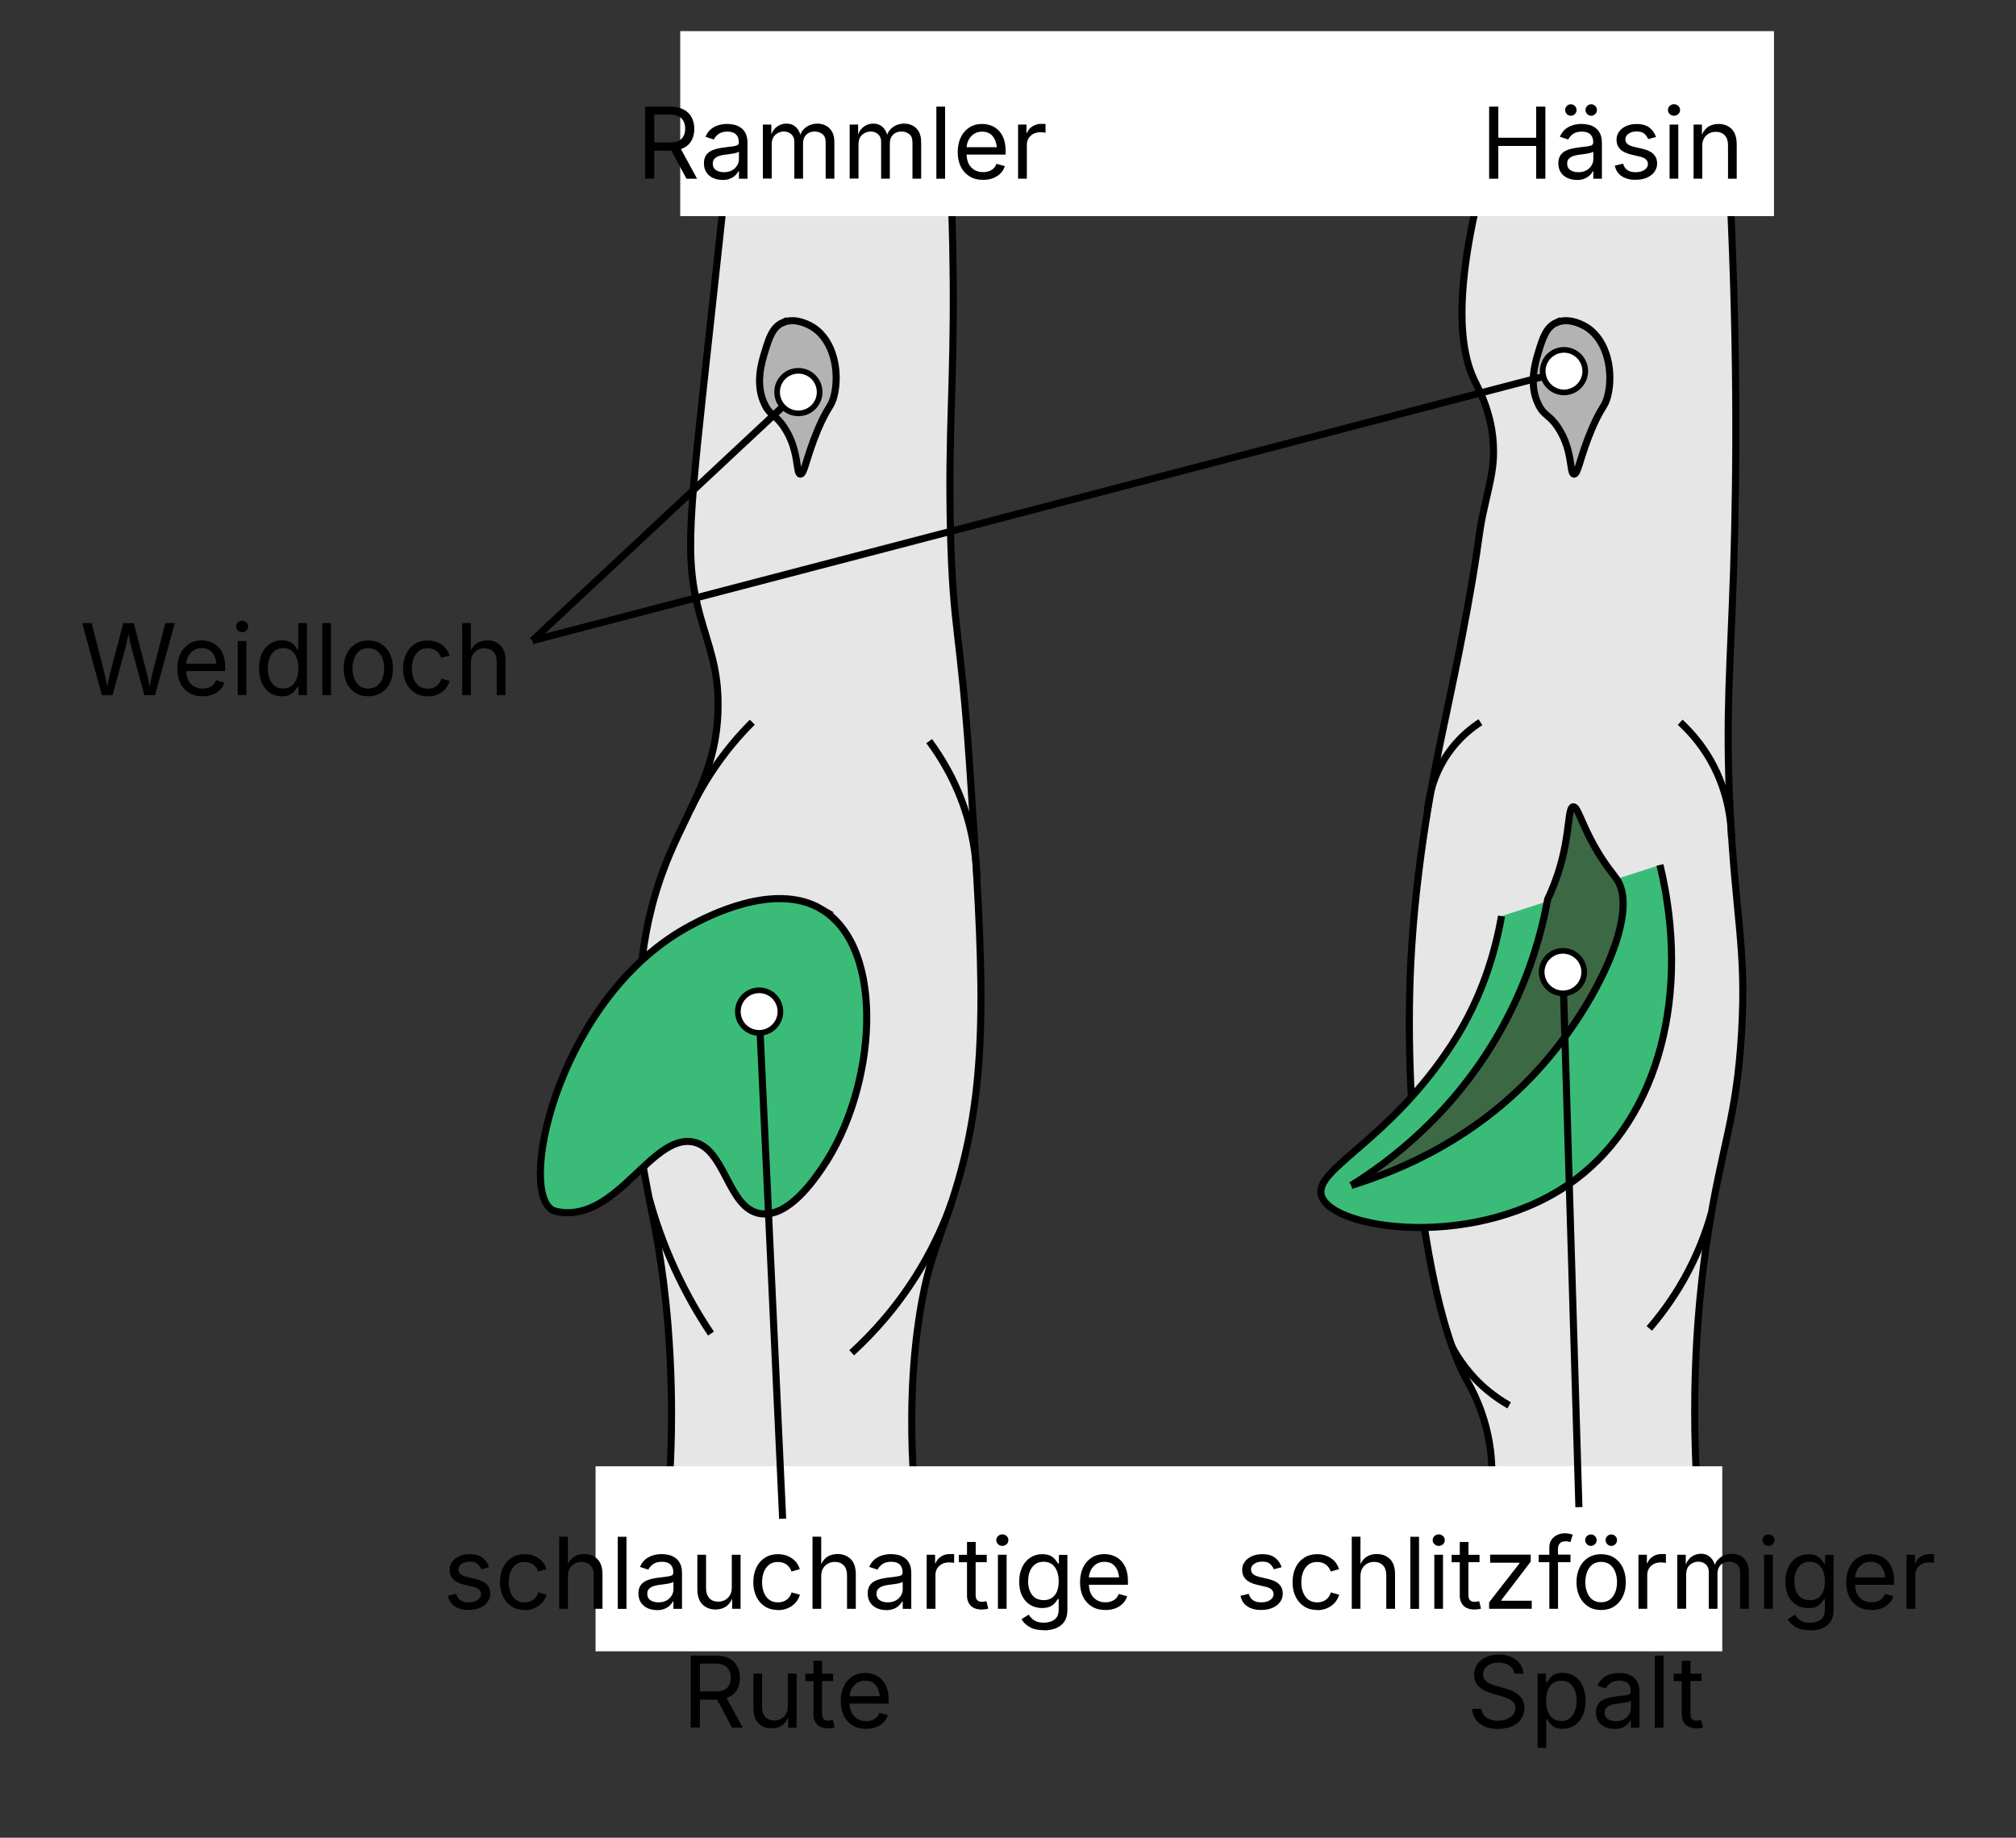
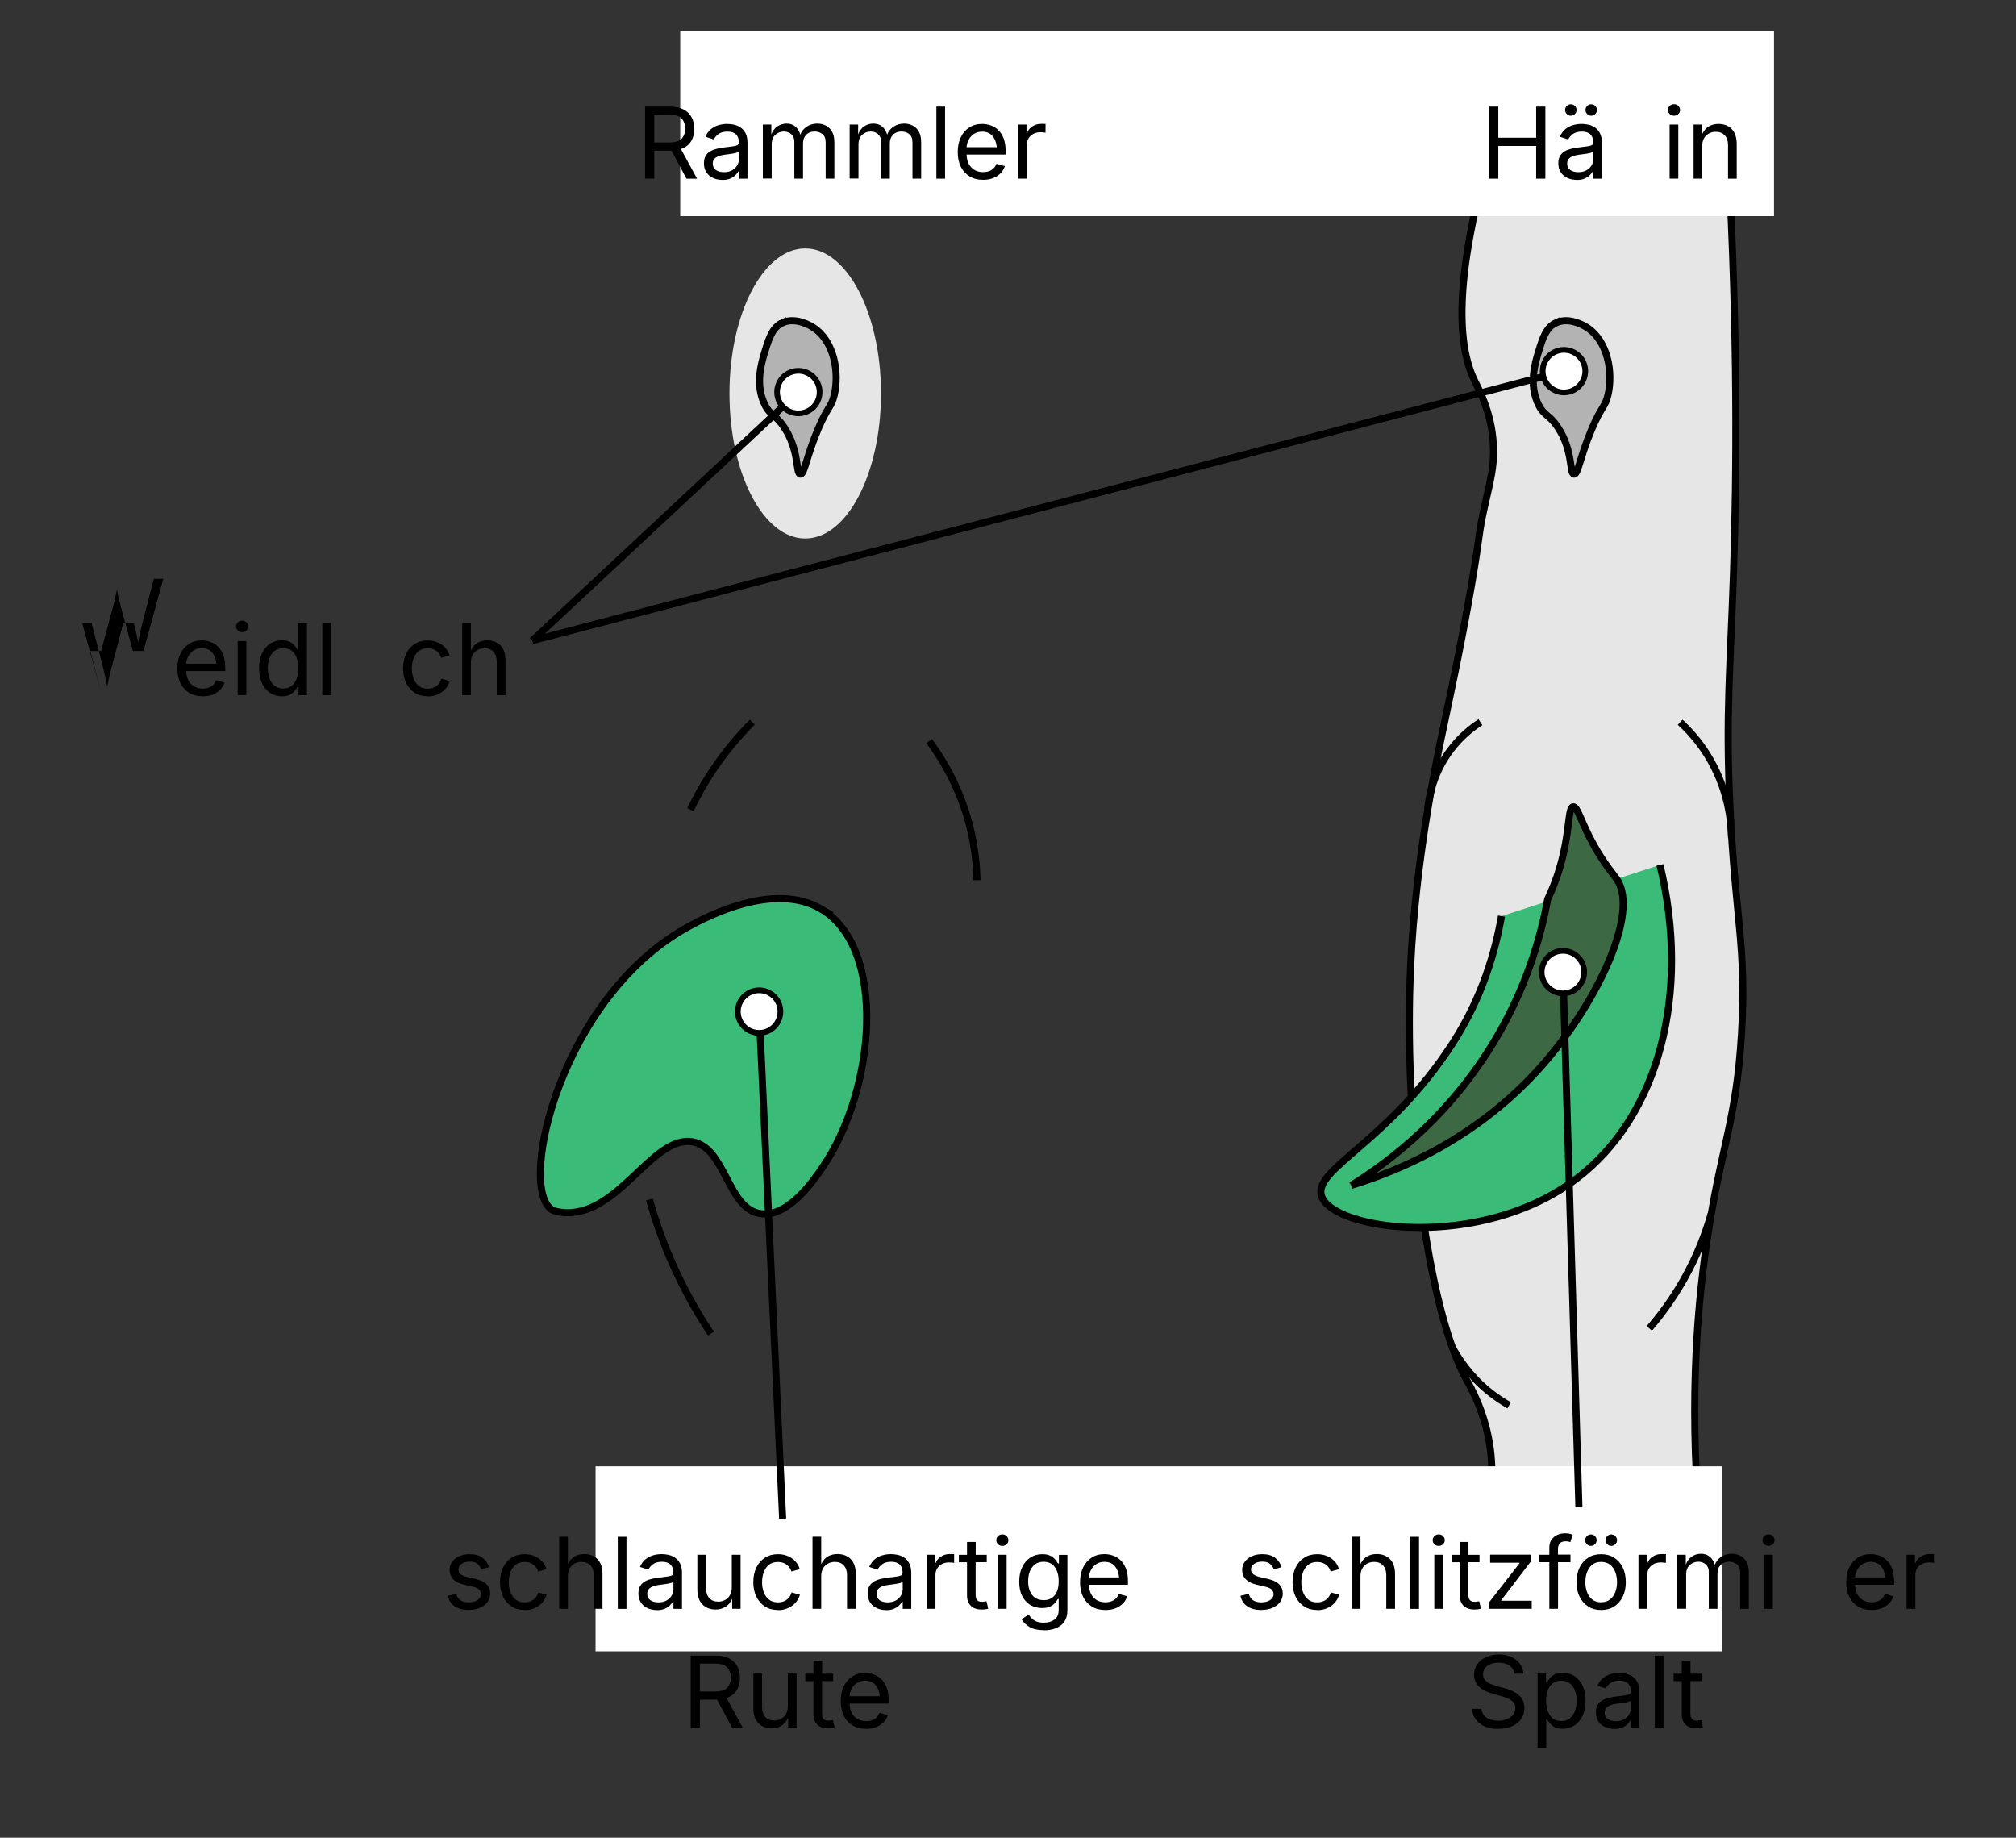
<svg xmlns="http://www.w3.org/2000/svg" viewBox="-10 -10 284.99 259.76">
  <rect x="-10" y="-10" width="284.99" height="259.76" fill="#333333" stroke="none" />
  <g id="base">
    <g id="base_haesin">
      <path d="m200.13,13.33c-4.89,17.88-3.76,26.19-1.68,30.47.62,1.28,2.66,4.92,2.68,9.92.01,2.33-.3,3.65-1.27,7.9-.86,3.76-.59,3.73-1.78,10.71-1.57,9.23-3.53,18.05-4.33,21.93-.85,4.1-3.63,17.43-4.33,32.13-1.03,21.49,2.23,48.42,7.9,58.65.57,1.02,2.72,4.69,3.38,9.94.49,3.95-.05,7.28-.57,9.44,10.03.08,20.06.17,30.09.26-1.47-17.42-.18-31.16,1.27-40.54,1.93-12.38,3.98-15.98,4.7-28.06.73-12.2-.9-16.39-1.64-32.12-.62-13.06.06-19.5.51-33.15.45-13.81.62-33.56-.76-58.54-11.38.36-22.76.71-34.15,1.07Z" fill="#e6e6e6" stroke="#000" stroke-miterlimit="10" />
      <ellipse cx="213.2" cy="45.62" rx="10.71" ry="20.5" fill="#e6e6e6" stroke="#000" stroke-dasharray="0 2" stroke-miterlimit="10" />
      <path d="m210.01,35.6c-1.45.65-1.93,2.21-2.51,4.1-.48,1.56-1.43,4.67,0,7.52.82,1.63,1.5,1.33,2.73,3.19,2.18,3.28,1.61,6.56,2.28,6.61.58.04.84-2.45,2.51-6.38,1.4-3.29,1.87-3.06,2.28-4.78.77-3.23-.02-7.67-2.96-9.57-.3-.2-2.44-1.53-4.33-.68Z" fill="#b3b3b3" stroke="#000" stroke-miterlimit="10" />
      <path d="m195.22,180.27c.94,1.77,2.53,4.18,5.16,6.34,1.03.84,2.04,1.51,2.96,2.03" fill="none" stroke="#000" stroke-miterlimit="10" />
      <path d="m231.89,161.59c-.73,2.56-1.9,5.77-3.84,9.22-1.62,2.87-3.36,5.18-4.9,6.96" fill="none" stroke="#000" stroke-miterlimit="10" />
      <path d="m191.81,104.45c.17-1.68.75-5.2,3.34-8.57,1.41-1.84,2.96-3.04,4.13-3.8" fill="none" stroke="#000" stroke-miterlimit="10" />
      <path d="m234.78,108.46c-.05-2.48-.52-7.15-3.48-11.84-1.23-1.95-2.59-3.43-3.79-4.53" fill="none" stroke="#000" stroke-miterlimit="10" />
    </g>
    <g id="base_hase">
-       <path d="m93.67,5.56c-1.48,13.94-2.59,24.17-3.16,29.37-3.12,28.66-3.81,33.72-1.56,42.02,1.2,4.4,2.59,7.4,2.56,12.81-.05,8.85-3.87,13.92-6.87,21.05-4.28,10.17-4.45,18.76-4.67,30.33-.29,15.06,3.04,18.69,4.46,36.21,1.02,12.63.28,22.92-.43,29.3.12.16.5.67,1.07,1.23,0,0,8.28,8.15,34.96-.59,0,0,.04-.01.04-.01,0,0-.02,0-.02,0-.05,0-2.61-15.82.02-31.91,1.38-8.43,3.16-10.68,5.45-18.67,4.37-15.25,3.49-29.83,1.56-58.36-1.32-19.45-2.38-19.1-2.72-33.46-.33-13.85.51-20.13.39-35.4-.11-13.76-.92-24.87-1.56-31.9-9.84,2.66-19.68,5.32-29.52,7.98Z" fill="#e6e6e6" stroke="#000" stroke-miterlimit="10" />
      <path d="m104.72,140.58c-1.07.24-2.17.53-3.3.88-8.18,2.57-14.19,7.36-18.27,11.58" fill="none" stroke="#000" stroke-miterlimit="10" />
      <ellipse cx="103.83" cy="45.62" rx="10.71" ry="20.5" fill="#e6e6e6" stroke="#000" stroke-dasharray="0 2" stroke-miterlimit="10" />
      <path d="m100.64,35.6c-1.45.65-1.93,2.21-2.51,4.1-.48,1.56-1.43,4.67,0,7.52.82,1.63,1.5,1.33,2.73,3.19,2.18,3.28,1.61,6.56,2.28,6.61.58.04.84-2.45,2.51-6.38,1.4-3.29,1.87-3.06,2.28-4.78.77-3.23-.02-7.67-2.96-9.57-.3-.2-2.44-1.53-4.33-.68Z" fill="#b3b3b3" stroke="#000" stroke-miterlimit="10" />
      <path d="m81.81,159.54c.8,2.89,1.94,6.24,3.6,9.85,1.65,3.59,3.43,6.63,5.1,9.11" fill="none" stroke="#000" stroke-miterlimit="10" />
-       <path d="m124.52,159.99c-.99,2.78-2.42,6.05-4.5,9.5-3.17,5.26-6.75,9.1-9.62,11.72" fill="none" stroke="#000" stroke-miterlimit="10" />
      <path d="m128.11,114.41c-.05-2.37-.36-5.52-1.42-9.05-1.44-4.8-3.67-8.36-5.34-10.6" fill="none" stroke="#000" stroke-miterlimit="10" />
      <path d="m87.6,104.45c.78-1.63,1.75-3.43,2.98-5.3,1.93-2.93,3.96-5.27,5.77-7.07" fill="none" stroke="#000" stroke-miterlimit="10" />
    </g>
    <rect x="86.16" y="-5.6" width="154.62" height="26.15" fill="#fff" />
    <rect x="74.19" y="197.26" width="159.28" height="26.15" fill="#fff" />
  </g>
  <g id="content">
    <g id="Rammler">
      <path id="mark" d="m106.09,118.49c-6.7-3.95-16.27,1.15-18.49,2.34-18.2,9.7-24.47,36.72-19.65,40.12.11.08.42.28,1.34.4,7.99,1.02,12.8-10.89,18.55-9.96,4.79.77,4.96,9.59,9.77,10.17,3.86.47,7.43-4.74,8.65-6.53,7.59-11.08,9.15-31.03-.18-36.54Z" fill="#3abc78" stroke="#000" stroke-miterlimit="10" />
      <g id="text">
        <path d="m81.19,15.25V5.07h3.49c.79,0,1.45.14,1.96.41.51.27.89.64,1.14,1.12.25.47.37,1.01.37,1.62,0,.67-.15,1.26-.46,1.76-.31.5-.78.86-1.43,1.09l2.28,4.19h-1.5l-2.12-3.96c-.08,0-.16,0-.24,0h-2.19v3.95h-1.3Zm1.3-5.11h2.13c.8,0,1.38-.17,1.72-.52.34-.35.52-.82.52-1.42s-.17-1.09-.52-1.46c-.34-.36-.92-.55-1.73-.55h-2.12v3.94Z" />
        <path d="m92.12,15.43c-.48,0-.92-.09-1.32-.27-.39-.18-.71-.45-.94-.8s-.35-.78-.35-1.28c0-.44.09-.79.26-1.07s.4-.49.69-.65c.29-.16.61-.27.96-.35s.7-.14,1.06-.18c.46-.06.83-.1,1.11-.14s.5-.09.64-.16c.14-.08.21-.21.21-.4v-.04c0-.47-.13-.84-.4-1.1s-.67-.39-1.2-.39-.98.12-1.29.36-.52.49-.64.76l-1.18-.39c.2-.46.46-.83.79-1.09s.7-.45,1.1-.56.8-.16,1.19-.16c.25,0,.55.03.87.09.33.06.64.18.94.37.3.18.55.45.75.81.2.36.3.83.3,1.43v5.04h-1.21v-1.04h-.08c-.09.18-.23.36-.42.55s-.44.35-.75.48-.67.19-1.11.19Zm.21-1.09c.46,0,.84-.09,1.16-.27s.55-.41.72-.69.25-.58.25-.89v-1.06c-.05.06-.16.11-.33.16s-.36.09-.58.13c-.22.04-.43.07-.63.09-.2.02-.36.04-.48.06-.3.04-.57.1-.83.19-.26.09-.46.22-.62.39s-.23.4-.23.69c0,.4.15.7.45.9.3.2.67.3,1.13.3Z" />
        <path d="m97.84,15.25v-7.64h1.2v1.4c.19-.52.48-.9.88-1.16.39-.26.82-.38,1.27-.38.5,0,.92.14,1.25.43.33.28.56.66.7,1.13.18-.48.49-.86.93-1.14.44-.28.93-.42,1.48-.42.44,0,.85.1,1.21.29s.66.48.87.87c.22.39.32.88.32,1.47v5.15h-1.23v-5.12c0-.55-.16-.95-.46-1.18s-.67-.36-1.08-.36c-.51,0-.92.16-1.22.47s-.44.71-.44,1.2v4.99h-1.23v-5.24c0-.42-.14-.77-.42-1.03s-.64-.39-1.07-.39-.84.15-1.19.46-.52.77-.52,1.38v4.81h-1.23Z" />
        <path d="m110.11,15.25v-7.64h1.2v1.4c.19-.52.48-.9.88-1.16.39-.26.82-.38,1.27-.38.5,0,.92.14,1.25.43.33.28.56.66.7,1.13.18-.48.49-.86.93-1.14.44-.28.93-.42,1.48-.42.44,0,.85.1,1.21.29s.66.48.87.87c.22.39.32.88.32,1.47v5.15h-1.23v-5.12c0-.55-.16-.95-.46-1.18s-.67-.36-1.08-.36c-.51,0-.92.16-1.22.47s-.44.71-.44,1.2v4.99h-1.23v-5.24c0-.42-.14-.77-.42-1.03s-.64-.39-1.07-.39-.84.15-1.19.46-.52.77-.52,1.38v4.81h-1.23Z" />
        <path d="m123.6,5.07v10.19h-1.23V5.07h1.23Z" />
        <path d="m128.97,15.42c-.74,0-1.38-.16-1.91-.49-.54-.33-.95-.79-1.24-1.37-.29-.59-.43-1.27-.43-2.06s.14-1.47.42-2.07.68-1.06,1.2-1.4c.52-.34,1.12-.51,1.82-.51.41,0,.81.07,1.2.2.39.13.75.35,1.07.65.32.3.58.69.77,1.18s.29,1.08.29,1.79v.51h-5.52c.03.8.26,1.41.69,1.84.43.43.98.64,1.66.64.45,0,.84-.1,1.17-.3.33-.2.56-.49.7-.88l1.19.33c-.18.58-.54,1.05-1.08,1.4-.54.36-1.2.54-1.99.54Zm-2.33-4.61h4.27c-.06-.65-.26-1.18-.61-1.59-.35-.41-.84-.61-1.47-.61-.44,0-.81.1-1.13.31-.32.21-.57.47-.75.81s-.29.69-.31,1.09Z" />
        <path d="m133.92,15.25v-7.64h1.19v1.18h.08c.14-.39.39-.7.76-.93.36-.23.77-.35,1.23-.35.09,0,.2,0,.32,0,.13,0,.22,0,.3.01v1.24s-.13-.02-.27-.04-.3-.03-.46-.03c-.55,0-1.01.17-1.37.5s-.54.76-.54,1.27v4.79h-1.23Z" />
      </g>
    </g>
    <g id="Häsin">
      <g id="mark-2" data-name="mark">
        <path d="m202.26,119.49c-.85,4.85-2.67,11.45-6.96,18.06-9.01,13.89-19.64,17.67-18.49,21.47,1.48,4.9,22.46,7.85,36.02-2.39,11.66-8.81,16.21-26.15,11.83-44.37" fill="#3abc78" stroke="#000" stroke-miterlimit="10" />
        <path d="m181.01,157.56c5.16-3.2,14.62-10.09,21.37-22.37,3.78-6.87,5.54-13.32,6.41-18.09.5-1.05,1.21-2.69,1.8-4.78,1.37-4.81,1.04-8.18,1.8-8.28.62-.08,1.07,2.12,2.97,5.52,1.5,2.68,2.74,4.02,3.23,4.76,3.16,4.77-2.79,17.43-10.61,26.29-8.92,10.12-19.8,14.75-26.98,16.95" fill="#3d6844" stroke="#000" stroke-miterlimit="10" />
      </g>
      <g id="text-2" data-name="text">
        <path d="m200.51,15.25V5.07h1.3v4.4h5.35v-4.4h1.3v10.19h-1.3v-4.63h-5.35v4.63h-1.3Z" />
        <path d="m212.9,15.43c-.48,0-.92-.09-1.32-.27-.39-.18-.71-.45-.94-.8s-.35-.78-.35-1.28c0-.44.09-.79.26-1.07s.4-.49.69-.65c.29-.16.61-.27.96-.35s.7-.14,1.06-.18c.46-.06.83-.1,1.11-.14s.5-.09.64-.16c.14-.08.21-.21.21-.4v-.04c0-.47-.13-.84-.4-1.1s-.67-.39-1.2-.39-.98.12-1.29.36-.52.49-.64.76l-1.18-.39c.2-.46.46-.83.79-1.09s.7-.45,1.1-.56.8-.16,1.19-.16c.25,0,.55.03.87.09.33.06.64.18.94.37.3.18.55.45.75.81.2.36.3.83.3,1.43v5.04h-1.21v-1.04h-.08c-.09.18-.23.36-.42.55s-.44.35-.75.48-.67.19-1.11.19Zm-.84-9.07c-.22,0-.42-.08-.57-.24s-.24-.35-.24-.57.08-.41.24-.57.35-.24.57-.24.41.08.57.24c.16.16.24.35.24.57s-.08.41-.24.57c-.16.16-.35.24-.57.24Zm1.05,7.98c.46,0,.84-.09,1.16-.27s.55-.41.72-.69.25-.58.25-.89v-1.06c-.05.06-.16.11-.33.16s-.36.09-.58.13c-.22.04-.43.07-.63.09-.2.02-.36.04-.48.06-.3.04-.57.1-.83.19-.26.09-.46.22-.62.39s-.23.4-.23.69c0,.4.15.7.45.9.3.2.67.3,1.13.3Zm1.83-7.98c-.22,0-.42-.08-.57-.24s-.24-.35-.24-.57.08-.41.24-.57.35-.24.57-.24.41.08.57.24c.16.16.24.35.24.57s-.08.41-.24.57c-.16.16-.35.24-.57.24Z" />
-         <path d="m221.22,15.42c-.78,0-1.44-.17-1.96-.51s-.85-.84-.98-1.5l1.17-.28c.11.42.32.73.62.92.3.2.68.29,1.14.29.53,0,.96-.11,1.28-.34.32-.23.47-.5.47-.81,0-.52-.37-.88-1.12-1.05l-1.27-.3c-1.37-.32-2.05-1.02-2.05-2.08,0-.44.12-.82.37-1.16s.58-.6,1.01-.79c.43-.19.91-.28,1.45-.28.79,0,1.4.17,1.84.52.43.34.74.79.91,1.32l-1.11.29c-.1-.27-.28-.52-.52-.75-.24-.22-.61-.33-1.1-.33-.46,0-.83.1-1.14.31-.3.21-.46.47-.46.79,0,.28.1.51.31.68s.53.31.98.41l1.16.27c.69.16,1.21.42,1.54.76s.5.78.5,1.3c0,.45-.13.84-.38,1.19-.25.35-.61.62-1.06.82-.45.2-.98.3-1.58.3Z" />
        <path d="m226.64,6.36c-.23,0-.43-.08-.6-.24s-.25-.35-.25-.57.08-.42.25-.58.37-.24.6-.24.44.08.61.24.25.35.25.58-.08.41-.25.57-.37.24-.61.24Zm-.62,8.89v-7.64h1.23v7.64h-1.23Z" />
        <path d="m230.64,10.67v4.58h-1.23v-7.64h1.18v1.42c.25-.54.58-.93.97-1.16.4-.23.86-.35,1.37-.35.77,0,1.4.24,1.87.72s.71,1.2.71,2.17v4.85h-1.23v-4.75c0-.59-.15-1.05-.46-1.38-.31-.33-.73-.5-1.26-.5s-1.01.18-1.38.54c-.37.36-.55.86-.55,1.51Z" />
      </g>
    </g>
    <g id="Schlauchartige_Rute" data-name="Schlauchartige  Rute">
      <g id="mark-3" data-name="mark">
        <g>
          <line x1="100.64" y1="204.67" x2="97.31" y2="132.81" fill="none" stroke="#000" stroke-miterlimit="10" />
          <g>
            <path d="m100.32,132.84c-.08-1.66-1.48-2.94-3.14-2.87-1.66.08-2.94,1.48-2.87,3.14.08,1.66,1.48,2.94,3.14,2.87,1.66-.08,2.94-1.48,2.86-3.14Z" fill="#fff" />
            <path d="m100.72,132.83c.09,1.88-1.37,3.48-3.25,3.56-1.88.09-3.48-1.37-3.56-3.25-.09-1.88,1.37-3.48,3.25-3.56,1.88-.09,3.48,1.37,3.56,3.25.09,1.88-.09-1.88,0,0Zm-6.01.28c.07,1.44,1.29,2.55,2.73,2.48,1.44-.07,2.55-1.29,2.48-2.73-.07-1.44-1.29-2.55-2.73-2.48-1.44.07-2.55,1.29-2.48,2.73.07,1.44-.07-1.44,0,0Z" />
          </g>
        </g>
      </g>
      <g id="text-3" data-name="text">
        <path d="m56.26,217.57c-.78,0-1.44-.17-1.96-.51s-.85-.84-.98-1.5l1.17-.28c.11.42.32.73.62.92.3.2.68.29,1.14.29.53,0,.96-.11,1.28-.34.32-.23.47-.5.47-.81,0-.52-.37-.88-1.12-1.05l-1.27-.3c-1.37-.32-2.05-1.02-2.05-2.08,0-.44.12-.82.37-1.16s.58-.6,1.01-.79c.43-.19.91-.28,1.45-.28.79,0,1.4.17,1.84.52.43.34.74.79.91,1.32l-1.11.29c-.1-.27-.28-.52-.52-.75-.24-.22-.61-.33-1.1-.33-.46,0-.83.1-1.14.31-.3.21-.46.47-.46.79,0,.28.1.51.31.68s.53.31.98.41l1.16.27c.69.16,1.21.42,1.54.76s.5.78.5,1.3c0,.45-.13.84-.38,1.19-.25.35-.61.62-1.06.82-.45.2-.98.3-1.58.3Z" />
        <path d="m64.16,217.57c-.69,0-1.3-.16-1.82-.49-.52-.33-.93-.79-1.22-1.38s-.44-1.28-.44-2.06.15-1.49.44-2.09.7-1.06,1.22-1.38c.52-.33,1.13-.49,1.82-.49.74,0,1.39.19,1.94.56.56.37.94.89,1.15,1.56l-1.18.33c-.11-.39-.34-.71-.67-.97-.33-.25-.75-.38-1.25-.38s-.93.13-1.26.4-.57.62-.73,1.05-.24.9-.24,1.42.08.97.24,1.4.4.78.73,1.04.75.4,1.26.4.94-.13,1.27-.39c.34-.26.56-.6.67-1.02l1.18.33c-.21.68-.59,1.21-1.16,1.6s-1.22.58-1.97.58Z" />
        <path d="m70.28,212.82v4.58h-1.23v-10.19h1.23v3.87c.25-.51.57-.88.96-1.09.39-.22.83-.33,1.34-.33.77,0,1.4.24,1.88.72.48.48.71,1.2.71,2.17v4.85h-1.24v-4.75c0-.59-.15-1.05-.46-1.38-.31-.33-.73-.5-1.26-.5s-1.01.18-1.38.54c-.37.36-.55.86-.55,1.51Z" />
        <path d="m78.56,207.22v10.19h-1.23v-10.19h1.23Z" />
        <path d="m82.86,217.58c-.48,0-.92-.09-1.32-.27-.39-.18-.71-.45-.94-.8s-.35-.78-.35-1.28c0-.44.09-.79.26-1.07s.4-.49.69-.65c.29-.16.61-.27.96-.35s.7-.14,1.06-.18c.46-.06.83-.1,1.11-.14s.5-.09.64-.16c.14-.08.21-.21.21-.4v-.04c0-.47-.13-.84-.4-1.1s-.67-.39-1.2-.39-.98.12-1.29.36-.52.49-.64.76l-1.18-.39c.2-.46.46-.83.79-1.09s.7-.45,1.1-.56.8-.16,1.19-.16c.25,0,.55.03.87.09.33.06.64.18.94.37.3.18.55.45.75.81.2.36.3.83.3,1.43v5.04h-1.21v-1.04h-.08c-.09.18-.23.36-.42.55s-.44.35-.75.48-.67.19-1.11.19Zm.21-1.09c.46,0,.84-.09,1.16-.27s.55-.41.72-.69.25-.58.25-.89v-1.06c-.05.06-.16.11-.33.16s-.36.09-.58.13c-.22.04-.43.07-.63.09-.2.02-.36.04-.48.06-.3.04-.57.1-.83.19-.26.09-.46.22-.62.39s-.23.4-.23.69c0,.4.15.7.45.9.3.2.67.3,1.13.3Z" />
        <path d="m91.17,217.5c-.77,0-1.39-.24-1.87-.72s-.72-1.2-.72-2.17v-4.85h1.23v4.75c0,.59.16,1.05.46,1.38s.73.5,1.26.5,1-.18,1.37-.54c.37-.36.55-.86.55-1.51v-4.58h1.24v7.64h-1.19v-1.43c-.25.56-.58.95-.98,1.18-.4.23-.86.35-1.36.35Z" />
        <path d="m99.97,217.57c-.69,0-1.3-.16-1.82-.49-.52-.33-.93-.79-1.22-1.38s-.44-1.28-.44-2.06.15-1.49.44-2.09.7-1.06,1.22-1.38c.52-.33,1.13-.49,1.82-.49.74,0,1.39.19,1.94.56.56.37.94.89,1.15,1.56l-1.18.33c-.11-.39-.34-.71-.67-.97-.33-.25-.75-.38-1.25-.38s-.93.13-1.26.4-.57.62-.73,1.05-.24.9-.24,1.42.08.97.24,1.4.4.78.73,1.04.75.4,1.26.4.94-.13,1.27-.39c.34-.26.56-.6.67-1.02l1.18.33c-.21.68-.59,1.21-1.16,1.6s-1.22.58-1.97.58Z" />
        <path d="m106.09,212.82v4.58h-1.23v-10.19h1.23v3.87c.25-.51.57-.88.96-1.09.39-.22.83-.33,1.34-.33.77,0,1.4.24,1.88.72.48.48.71,1.2.71,2.17v4.85h-1.24v-4.75c0-.59-.15-1.05-.46-1.38-.31-.33-.73-.5-1.26-.5s-1.01.18-1.38.54c-.37.36-.55.86-.55,1.51Z" />
        <path d="m115.27,217.58c-.48,0-.92-.09-1.32-.27-.39-.18-.71-.45-.94-.8s-.35-.78-.35-1.28c0-.44.09-.79.26-1.07s.4-.49.69-.65c.29-.16.61-.27.96-.35s.7-.14,1.06-.18c.46-.06.83-.1,1.11-.14s.5-.09.64-.16c.14-.08.21-.21.21-.4v-.04c0-.47-.13-.84-.4-1.1s-.67-.39-1.2-.39-.98.12-1.29.36-.52.49-.64.76l-1.18-.39c.2-.46.46-.83.79-1.09s.7-.45,1.1-.56.8-.16,1.19-.16c.25,0,.55.03.87.09.33.06.64.18.94.37.3.18.55.45.75.81.2.36.3.83.3,1.43v5.04h-1.21v-1.04h-.08c-.09.18-.23.36-.42.55s-.44.35-.75.48-.67.19-1.11.19Zm.21-1.09c.46,0,.84-.09,1.16-.27s.55-.41.72-.69.25-.58.25-.89v-1.06c-.05.06-.16.11-.33.16s-.36.09-.58.13c-.22.04-.43.07-.63.09-.2.02-.36.04-.48.06-.3.04-.57.1-.83.19-.26.09-.46.22-.62.39s-.23.4-.23.69c0,.4.15.7.45.9.3.2.67.3,1.13.3Z" />
        <path d="m121,217.4v-7.64h1.19v1.18h.08c.14-.39.39-.7.76-.93.36-.23.77-.35,1.23-.35.09,0,.2,0,.32,0,.13,0,.22,0,.3.01v1.24s-.13-.02-.27-.04-.3-.03-.46-.03c-.55,0-1.01.17-1.37.5s-.54.76-.54,1.27v4.79h-1.23Z" />
        <path d="m129.49,209.76v1.05h-1.57v4.61c0,.34.07.59.21.75.14.16.37.24.69.24.08,0,.18,0,.3-.03.12-.02.23-.04.33-.05l.25,1.04c-.13.05-.27.08-.43.1-.16.02-.32.03-.48.03-.66,0-1.18-.17-1.54-.52s-.55-.83-.55-1.46v-4.7h-1.15v-1.05h1.15v-1.82h1.23v1.82h1.57Z" />
        <path d="m131.69,208.51c-.23,0-.43-.08-.6-.24s-.25-.35-.25-.57.08-.42.25-.58.37-.24.6-.24.44.08.61.24.25.35.25.58-.08.41-.25.57-.37.24-.61.24Zm-.62,8.89v-7.64h1.23v7.64h-1.23Z" />
        <path d="m137.55,220.42c-.85,0-1.52-.15-2.03-.46s-.88-.67-1.11-1.09l1-.64c.11.15.25.31.41.49.16.18.38.33.66.45.28.13.64.19,1.08.19.61,0,1.11-.15,1.51-.44.39-.29.59-.75.59-1.38v-1.53h-.12c-.09.15-.21.32-.37.52-.16.2-.38.38-.68.53-.29.15-.69.23-1.18.23-.61,0-1.16-.14-1.65-.43s-.87-.71-1.16-1.27-.42-1.23-.42-2.03.14-1.47.42-2.05.66-1.03,1.15-1.35c.49-.32,1.05-.48,1.69-.48.49,0,.88.08,1.18.24.29.16.52.35.68.56s.28.38.37.52h.12v-1.22h1.2v7.84c0,.66-.15,1.19-.44,1.61s-.7.72-1.2.92c-.5.2-1.06.29-1.68.29Zm-.03-4.24c.69,0,1.22-.24,1.59-.71s.55-1.12.55-1.96-.18-1.47-.54-1.99c-.36-.51-.9-.77-1.6-.77-.48,0-.89.12-1.21.37s-.57.58-.73.99c-.16.41-.24.88-.24,1.39,0,.78.18,1.42.55,1.92s.91.75,1.63.75Z" />
        <path d="m146.26,217.57c-.74,0-1.38-.16-1.91-.49-.54-.33-.95-.79-1.24-1.37-.29-.59-.43-1.27-.43-2.06s.14-1.47.42-2.07.68-1.06,1.2-1.4c.52-.34,1.12-.51,1.82-.51.41,0,.81.07,1.2.2.39.13.75.35,1.07.65.32.3.58.69.77,1.18s.29,1.08.29,1.79v.51h-5.52c.03.8.26,1.41.69,1.84.43.43.98.64,1.66.64.45,0,.84-.1,1.17-.3.33-.2.56-.49.7-.88l1.19.33c-.18.58-.54,1.05-1.08,1.4-.54.36-1.2.54-1.99.54Zm-2.33-4.61h4.27c-.06-.65-.26-1.18-.61-1.59-.35-.41-.84-.61-1.47-.61-.44,0-.81.1-1.13.31-.32.21-.57.47-.75.81s-.29.69-.31,1.09Z" />
        <path d="m87.64,234.2v-10.19h3.49c.79,0,1.45.14,1.96.41.51.27.89.64,1.14,1.12.25.47.37,1.01.37,1.62,0,.67-.15,1.26-.46,1.76-.31.5-.78.86-1.43,1.09l2.28,4.19h-1.5l-2.12-3.96c-.08,0-.16,0-.24,0h-2.19v3.95h-1.3Zm1.3-5.11h2.13c.8,0,1.38-.17,1.72-.52.34-.35.52-.82.52-1.42s-.17-1.09-.52-1.46c-.34-.36-.92-.55-1.73-.55h-2.12v3.94Z" />
        <path d="m99.09,234.3c-.77,0-1.39-.24-1.87-.72s-.72-1.2-.72-2.17v-4.85h1.23v4.75c0,.59.16,1.05.46,1.38s.73.5,1.26.5,1-.18,1.37-.54c.37-.36.55-.86.55-1.51v-4.58h1.24v7.64h-1.19v-1.43c-.25.56-.58.95-.98,1.18-.4.23-.86.35-1.36.35Z" />
        <path d="m107.78,226.56v1.05h-1.57v4.61c0,.34.07.59.21.75.14.16.37.24.69.24.08,0,.18,0,.3-.03.12-.02.23-.04.33-.05l.25,1.04c-.13.05-.27.08-.43.1-.16.02-.32.03-.48.03-.66,0-1.18-.17-1.54-.52s-.55-.83-.55-1.46v-4.7h-1.15v-1.05h1.15v-1.82h1.23v1.82h1.57Z" />
        <path d="m112.43,234.37c-.74,0-1.38-.16-1.91-.49-.54-.33-.95-.79-1.24-1.37-.29-.59-.43-1.27-.43-2.06s.14-1.47.42-2.07.68-1.06,1.2-1.4c.52-.34,1.12-.51,1.82-.51.41,0,.81.07,1.2.2.39.13.75.35,1.07.65.32.3.58.69.77,1.18s.29,1.08.29,1.79v.51h-5.52c.03.8.26,1.41.69,1.84.43.43.98.64,1.66.64.45,0,.84-.1,1.17-.3.33-.2.56-.49.7-.88l1.19.33c-.18.58-.54,1.05-1.08,1.4-.54.36-1.2.54-1.99.54Zm-2.33-4.61h4.27c-.06-.65-.26-1.18-.61-1.59-.35-.41-.84-.61-1.47-.61-.44,0-.81.1-1.13.31-.32.21-.57.47-.75.81s-.29.69-.31,1.09Z" />
      </g>
    </g>
    <g id="Schlitzförmiger_Spalt" data-name="Schlitzförmiger Spalt">
      <g id="text-4" data-name="text">
        <path d="m168.3,217.57c-.78,0-1.44-.17-1.96-.51s-.85-.84-.98-1.5l1.17-.28c.11.42.32.73.62.92.3.2.68.29,1.14.29.53,0,.96-.11,1.28-.34.32-.23.47-.5.47-.81,0-.52-.37-.88-1.12-1.05l-1.27-.3c-1.37-.32-2.05-1.02-2.05-2.08,0-.44.12-.82.37-1.16s.58-.6,1.01-.79c.43-.19.91-.28,1.45-.28.79,0,1.4.17,1.84.52.43.34.74.79.91,1.32l-1.11.29c-.1-.27-.28-.52-.52-.75-.24-.22-.61-.33-1.1-.33-.46,0-.83.1-1.14.31-.3.21-.46.47-.46.79,0,.28.1.51.31.68s.53.31.98.41l1.16.27c.69.16,1.21.42,1.54.76s.5.78.5,1.3c0,.45-.13.84-.38,1.19-.25.35-.61.62-1.06.82-.45.2-.98.3-1.58.3Z" />
        <path d="m176.2,217.57c-.69,0-1.3-.16-1.82-.49-.52-.33-.93-.79-1.22-1.38s-.44-1.28-.44-2.06.15-1.49.44-2.09.7-1.06,1.22-1.38c.52-.33,1.13-.49,1.82-.49.74,0,1.39.19,1.94.56.56.37.94.89,1.15,1.56l-1.18.33c-.11-.39-.34-.71-.67-.97-.33-.25-.75-.38-1.25-.38s-.93.13-1.26.4-.57.62-.73,1.05-.24.9-.24,1.42.08.97.24,1.4.4.78.73,1.04.75.4,1.26.4.94-.13,1.27-.39c.34-.26.56-.6.67-1.02l1.18.33c-.21.68-.59,1.21-1.16,1.6s-1.22.58-1.97.58Z" />
        <path d="m182.32,212.82v4.58h-1.23v-10.19h1.23v3.87c.25-.51.57-.88.96-1.09.39-.22.83-.33,1.34-.33.77,0,1.4.24,1.88.72.48.48.71,1.2.71,2.17v4.85h-1.24v-4.75c0-.59-.15-1.05-.46-1.38-.31-.33-.73-.5-1.26-.5s-1.01.18-1.38.54c-.37.36-.55.86-.55,1.51Z" />
        <path d="m190.6,207.22v10.19h-1.23v-10.19h1.23Z" />
        <path d="m193.38,208.51c-.23,0-.43-.08-.6-.24s-.25-.35-.25-.57.08-.42.25-.58.37-.24.6-.24.44.08.61.24.25.35.25.58-.08.41-.25.57-.37.24-.61.24Zm-.62,8.89v-7.64h1.23v7.64h-1.23Z" />
        <path d="m199.15,209.76v1.05h-1.57v4.61c0,.34.07.59.21.75.14.16.37.24.69.24.08,0,.18,0,.3-.03.12-.02.23-.04.33-.05l.25,1.04c-.13.05-.27.08-.43.1-.16.02-.32.03-.48.03-.66,0-1.18-.17-1.54-.52s-.55-.83-.55-1.46v-4.7h-1.15v-1.05h1.15v-1.82h1.23v1.82h1.57Z" />
        <path d="m200.51,217.4v-.92l4.29-5.51v-.08h-4.15v-1.14h5.74v.98l-4.16,5.45v.08h4.3v1.14h-6.01Z" />
        <path d="m212.01,209.76v1.05h-1.76v6.59h-1.23v-6.59h-1.5v-1.05h1.5v-1.02c0-.44.1-.81.31-1.11.21-.3.48-.52.81-.67s.68-.23,1.05-.23c.29,0,.53.02.72.07s.33.09.42.13l-.34,1.05c-.06-.02-.15-.05-.25-.08-.1-.03-.24-.04-.41-.04-.38,0-.65.1-.83.29s-.26.48-.26.84v.75h1.76Z" />
        <path d="m216.34,217.57c-.69,0-1.3-.16-1.82-.49-.52-.33-.93-.79-1.22-1.38s-.44-1.28-.44-2.06.15-1.49.44-2.09.7-1.06,1.22-1.38c.52-.33,1.13-.49,1.82-.49s1.31.16,1.83.49.93.79,1.22,1.38.44,1.29.44,2.09-.15,1.47-.44,2.06-.7,1.05-1.22,1.38-1.13.49-1.83.49Zm-1.44-9.06c-.22,0-.42-.08-.57-.24s-.24-.35-.24-.57.08-.41.24-.57.35-.24.57-.24.41.08.57.24c.16.16.24.35.24.57s-.08.41-.24.57c-.16.16-.35.24-.57.24Zm1.44,7.96c.51,0,.94-.13,1.27-.4s.58-.61.74-1.04.24-.9.24-1.4-.08-.98-.24-1.41-.41-.79-.74-1.05-.76-.4-1.27-.4-.93.13-1.26.4-.57.62-.73,1.05-.24.9-.24,1.42.08.97.24,1.4.4.78.73,1.04.75.4,1.26.4Zm1.44-7.96c-.22,0-.42-.08-.57-.24s-.24-.35-.24-.57.08-.41.24-.57.35-.24.57-.24.41.08.57.24c.16.16.24.35.24.57s-.08.41-.24.57c-.16.16-.35.24-.57.24Z" />
        <path d="m221.62,217.4v-7.64h1.19v1.18h.08c.14-.39.39-.7.76-.93.36-.23.77-.35,1.23-.35.09,0,.2,0,.32,0,.13,0,.22,0,.3.01v1.24s-.13-.02-.27-.04-.3-.03-.46-.03c-.55,0-1.01.17-1.37.5s-.54.76-.54,1.27v4.79h-1.23Z" />
        <path d="m227.11,217.4v-7.64h1.2v1.4c.19-.52.48-.9.88-1.16.39-.26.82-.38,1.27-.38.5,0,.92.14,1.25.43.33.28.56.66.7,1.13.18-.48.49-.86.93-1.14.44-.28.93-.42,1.48-.42.44,0,.85.1,1.21.29s.66.48.87.87c.22.39.32.88.32,1.47v5.15h-1.23v-5.12c0-.55-.16-.95-.46-1.18s-.67-.36-1.08-.36c-.51,0-.92.16-1.22.47s-.44.71-.44,1.2v4.99h-1.23v-5.24c0-.42-.14-.77-.42-1.03s-.64-.39-1.07-.39-.84.15-1.19.46-.52.77-.52,1.38v4.81h-1.23Z" />
        <path d="m240,208.51c-.23,0-.43-.08-.6-.24s-.25-.35-.25-.57.08-.42.25-.58.37-.24.6-.24.44.08.61.24.25.35.25.58-.08.41-.25.57-.37.24-.61.24Zm-.62,8.89v-7.64h1.23v7.64h-1.23Z" />
-         <path d="m245.86,220.43c-.85,0-1.52-.15-2.03-.46s-.88-.67-1.11-1.09l1-.64c.11.15.25.31.41.49.16.18.38.33.66.45.28.13.64.19,1.08.19.61,0,1.11-.15,1.51-.44.39-.29.59-.75.59-1.38v-1.53h-.12c-.09.15-.21.32-.37.52-.16.2-.38.38-.68.53-.29.15-.69.23-1.18.23-.61,0-1.16-.14-1.65-.43s-.87-.71-1.16-1.27-.42-1.23-.42-2.03.14-1.47.42-2.05.66-1.03,1.15-1.35c.49-.32,1.05-.48,1.69-.48.49,0,.88.08,1.18.24.29.16.52.35.68.56s.28.38.37.52h.12v-1.22h1.2v7.84c0,.66-.15,1.19-.44,1.61s-.7.72-1.2.92c-.5.2-1.06.29-1.68.29Zm-.03-4.24c.69,0,1.22-.24,1.59-.71s.55-1.12.55-1.96-.18-1.47-.54-1.99c-.36-.51-.9-.77-1.6-.77-.48,0-.89.12-1.21.37s-.57.58-.73.99c-.16.41-.24.88-.24,1.39,0,.78.18,1.42.55,1.92s.91.75,1.63.75Z" />
        <path d="m254.57,217.57c-.74,0-1.38-.16-1.91-.49-.54-.33-.95-.79-1.24-1.37-.29-.59-.43-1.27-.43-2.06s.14-1.47.42-2.07.68-1.06,1.2-1.4c.52-.34,1.12-.51,1.82-.51.41,0,.81.07,1.2.2.39.13.75.35,1.07.65.32.3.58.69.77,1.18s.29,1.08.29,1.79v.51h-5.52c.03.8.26,1.41.69,1.84.43.43.98.64,1.66.64.45,0,.84-.1,1.17-.3.33-.2.56-.49.7-.88l1.19.33c-.18.58-.54,1.05-1.08,1.4-.54.36-1.2.54-1.99.54Zm-2.33-4.61h4.27c-.06-.65-.26-1.18-.61-1.59-.35-.41-.84-.61-1.47-.61-.44,0-.81.1-1.13.31-.32.21-.57.47-.75.81s-.29.69-.31,1.09Z" />
        <path d="m259.52,217.4v-7.64h1.19v1.18h.08c.14-.39.39-.7.76-.93.36-.23.77-.35,1.23-.35.09,0,.2,0,.32,0,.13,0,.22,0,.3.01v1.24s-.13-.02-.27-.04-.3-.03-.46-.03c-.55,0-1.01.17-1.37.5s-.54.76-.54,1.27v4.79h-1.23Z" />
        <path d="m201.79,234.38c-1.1,0-1.98-.26-2.63-.78s-1.01-1.21-1.07-2.06h1.33c.04.38.17.7.39.95s.51.43.86.55c.35.12.72.18,1.12.18.46,0,.87-.08,1.24-.23.37-.15.66-.36.87-.64s.32-.59.32-.95c0-.33-.09-.59-.28-.8-.19-.21-.43-.37-.74-.51s-.64-.25-1-.35l-1.23-.35c-.82-.23-1.46-.56-1.91-1s-.68-.99-.68-1.66c0-.57.16-1.08.46-1.51s.73-.76,1.26-1,1.12-.36,1.78-.36,1.26.12,1.78.36.92.56,1.22.97c.3.41.46.87.47,1.38h-1.27c-.06-.5-.3-.88-.71-1.15s-.92-.41-1.53-.41c-.66,0-1.19.16-1.59.47s-.6.71-.6,1.19c0,.36.11.64.33.86.22.22.48.39.79.51.3.12.58.22.82.28l1.02.28c.27.07.58.17.91.3.33.13.65.3.95.51s.55.48.74.81c.19.33.29.73.29,1.2,0,.56-.14,1.06-.43,1.5-.29.45-.71.8-1.26,1.06s-1.22.39-2,.39Z" />
        <path d="m207.36,237.06v-10.5h1.19v1.22h.14c.09-.14.21-.31.36-.52s.38-.39.67-.56.69-.25,1.18-.25c.64,0,1.2.16,1.69.48.48.32.87.77,1.14,1.36.28.59.41,1.29.41,2.1s-.14,1.51-.41,2.11-.65,1.05-1.14,1.37c-.48.32-1.05.49-1.68.49-.48,0-.87-.08-1.17-.25s-.52-.36-.68-.57-.28-.39-.37-.53h-.1v4.04h-1.23Zm3.36-3.79c.48,0,.88-.13,1.2-.39.32-.26.56-.6.72-1.04.16-.44.24-.92.24-1.45s-.08-1.01-.24-1.43-.4-.76-.72-1.02c-.32-.25-.72-.38-1.21-.38-.7,0-1.24.26-1.6.78s-.55,1.2-.55,2.04.18,1.54.55,2.08.9.8,1.59.8Z" />
        <path d="m218.21,234.38c-.48,0-.92-.09-1.32-.27-.39-.18-.71-.45-.94-.8s-.35-.78-.35-1.28c0-.44.09-.79.26-1.07s.4-.49.69-.65c.29-.16.61-.27.96-.35s.7-.14,1.06-.18c.46-.06.83-.1,1.11-.14s.5-.09.64-.16c.14-.08.21-.21.21-.4v-.04c0-.47-.13-.84-.4-1.1s-.67-.39-1.2-.39-.98.12-1.29.36-.52.49-.64.76l-1.18-.39c.2-.46.46-.83.79-1.09s.7-.45,1.1-.56.8-.16,1.19-.16c.25,0,.55.03.87.09.33.06.64.18.94.37.3.18.55.45.75.81.2.36.3.83.3,1.43v5.04h-1.21v-1.04h-.08c-.09.18-.23.36-.42.55s-.44.35-.75.48-.67.19-1.11.19Zm.21-1.09c.46,0,.84-.09,1.16-.27s.55-.41.72-.69.25-.58.25-.89v-1.06c-.05.06-.16.11-.33.16s-.36.09-.58.13c-.22.04-.43.07-.63.09-.2.02-.36.04-.48.06-.3.04-.57.1-.83.19-.26.09-.46.22-.62.39s-.23.4-.23.69c0,.4.15.7.45.9.3.2.67.3,1.13.3Z" />
        <path d="m225.16,224.02v10.19h-1.23v-10.19h1.23Z" />
        <path d="m230.53,226.56v1.05h-1.57v4.61c0,.34.07.59.21.75.14.16.37.24.69.24.08,0,.18,0,.3-.03.12-.02.23-.04.33-.05l.25,1.04c-.13.05-.27.08-.43.1-.16.02-.32.03-.48.03-.66,0-1.18-.17-1.54-.52s-.55-.83-.55-1.46v-4.7h-1.15v-1.05h1.15v-1.82h1.23v1.82h1.57Z" />
      </g>
      <g id="mark-4" data-name="mark">
        <g>
          <line x1="213.2" y1="203.03" x2="210.94" y2="127.23" fill="none" stroke="#000" stroke-miterlimit="10" />
          <g>
            <path d="m213.95,127.31c-.05-1.66-1.44-2.97-3.1-2.92-1.66.05-2.97,1.44-2.92,3.1.05,1.66,1.44,2.97,3.1,2.92,1.66-.05,2.97-1.44,2.92-3.1Z" fill="#fff" />
            <path d="m214.35,127.3c.06,1.88-1.43,3.45-3.3,3.51s-3.45-1.43-3.51-3.3c-.06-1.88,1.43-3.45,3.3-3.51s3.45,1.43,3.51,3.3c.06,1.88-.06-1.88,0,0Zm-6.01.18c.04,1.44,1.25,2.57,2.68,2.53s2.57-1.25,2.53-2.68c-.04-1.44-1.25-2.57-2.68-2.53-1.44.04-2.57,1.25-2.53,2.68.04,1.44-.04-1.44,0,0Z" />
          </g>
        </g>
      </g>
    </g>
    <g id="Weidloch">
      <g id="text-5" data-name="text">
-         <path d="m4.4,88.26l-2.78-10.19h1.33l1.61,6.25c.11.44.21.88.31,1.33s.2.92.29,1.39c.09-.48.19-.94.29-1.39s.21-.9.33-1.33l1.65-6.25h1.48l1.63,6.25c.23.85.44,1.75.62,2.69.09-.47.18-.93.28-1.37.1-.44.21-.88.32-1.32l1.61-6.25h1.34l-2.79,10.19h-1.51l-1.75-6.45c-.09-.32-.17-.67-.26-1.04-.08-.37-.17-.78-.24-1.22-.08.41-.16.8-.23,1.17s-.17.73-.27,1.1l-1.74,6.45h-1.52Z" />
+         <path d="m4.4,88.26l-2.78-10.19h1.33l1.61,6.25c.11.44.21.88.31,1.33s.2.92.29,1.39c.09-.48.19-.94.29-1.39s.21-.9.33-1.33l1.65-6.25h1.48c.23.85.44,1.75.62,2.69.09-.47.18-.93.28-1.37.1-.44.21-.88.32-1.32l1.61-6.25h1.34l-2.79,10.19h-1.51l-1.75-6.45c-.09-.32-.17-.67-.26-1.04-.08-.37-.17-.78-.24-1.22-.08.41-.16.8-.23,1.17s-.17.73-.27,1.1l-1.74,6.45h-1.52Z" />
        <path d="m18.65,88.42c-.74,0-1.38-.16-1.91-.49-.54-.33-.95-.79-1.24-1.37-.29-.59-.43-1.27-.43-2.06s.14-1.47.42-2.07.68-1.06,1.2-1.4c.52-.34,1.12-.51,1.82-.51.41,0,.81.07,1.2.2.39.13.75.35,1.07.65.32.3.58.69.77,1.18s.29,1.08.29,1.79v.51h-5.52c.03.8.26,1.41.69,1.84.43.43.98.64,1.66.64.45,0,.84-.1,1.17-.3.33-.2.56-.49.7-.88l1.19.33c-.18.58-.54,1.05-1.08,1.4-.54.36-1.2.54-1.99.54Zm-2.33-4.61h4.27c-.06-.65-.26-1.18-.61-1.59-.35-.41-.84-.61-1.47-.61-.44,0-.81.1-1.13.31-.32.21-.57.47-.75.81s-.29.69-.31,1.09Z" />
        <path d="m24.22,79.36c-.23,0-.43-.08-.6-.24s-.25-.35-.25-.57.08-.42.25-.58.37-.24.6-.24.44.08.61.24.25.35.25.58-.08.41-.25.57-.37.24-.61.24Zm-.62,8.89v-7.64h1.23v7.64h-1.23Z" />
        <path d="m29.85,88.42c-.63,0-1.19-.16-1.68-.49s-.87-.78-1.14-1.37-.41-1.29-.41-2.11.14-1.5.41-2.1c.28-.59.66-1.04,1.14-1.36s1.05-.48,1.68-.48c.5,0,.89.08,1.18.25s.52.35.67.56c.16.21.28.38.36.52h.1v-3.77h1.23v10.19h-1.19v-1.18h-.14c-.08.14-.2.32-.37.53-.16.21-.39.4-.68.57-.29.17-.69.25-1.17.25Zm.18-1.1c.69,0,1.22-.27,1.59-.8s.55-1.23.55-2.08-.18-1.52-.54-2.04c-.36-.52-.9-.78-1.6-.78-.48,0-.88.13-1.21.38-.32.25-.56.59-.72,1.02s-.24.9-.24,1.43.08,1.02.24,1.45c.16.44.4.78.73,1.04s.72.39,1.2.39Z" />
        <path d="m36.79,78.07v10.19h-1.23v-10.19h1.23Z" />
-         <path d="m42.06,88.42c-.69,0-1.3-.16-1.82-.49-.52-.33-.93-.79-1.22-1.38s-.44-1.28-.44-2.06.15-1.49.44-2.09.7-1.06,1.22-1.38c.52-.33,1.13-.49,1.82-.49s1.31.16,1.83.49.93.79,1.22,1.38.44,1.29.44,2.09-.15,1.47-.44,2.06-.7,1.05-1.22,1.38-1.13.49-1.83.49Zm0-1.1c.51,0,.94-.13,1.27-.4s.58-.61.74-1.04.24-.9.24-1.4-.08-.98-.24-1.41-.41-.79-.74-1.05-.76-.4-1.27-.4-.93.13-1.26.4-.57.62-.73,1.05-.24.9-.24,1.42.08.97.24,1.4.4.78.73,1.04.75.4,1.26.4Z" />
        <path d="m50.46,88.42c-.69,0-1.3-.16-1.82-.49-.52-.33-.93-.79-1.22-1.38s-.44-1.28-.44-2.06.15-1.49.44-2.09.7-1.06,1.22-1.38c.52-.33,1.13-.49,1.82-.49.74,0,1.39.19,1.94.56.56.37.94.89,1.15,1.56l-1.18.33c-.11-.39-.34-.71-.67-.97-.33-.25-.75-.38-1.25-.38s-.93.13-1.26.4-.57.62-.73,1.05-.24.9-.24,1.42.08.97.24,1.4.4.78.73,1.04.75.4,1.26.4.94-.13,1.27-.39c.34-.26.56-.6.67-1.02l1.18.33c-.21.68-.59,1.21-1.16,1.6s-1.22.58-1.97.58Z" />
        <path d="m56.57,83.68v4.58h-1.23v-10.19h1.23v3.87c.25-.51.57-.88.96-1.09.39-.22.83-.33,1.34-.33.77,0,1.4.24,1.88.72.48.48.71,1.2.71,2.17v4.85h-1.24v-4.75c0-.59-.15-1.05-.46-1.38-.31-.33-.73-.5-1.26-.5s-1.01.18-1.38.54c-.37.36-.55.86-.55,1.51Z" />
      </g>
      <g id="mark-5" data-name="mark">
        <g>
          <line x1="65.25" y1="80.55" x2="102.99" y2="45.3" fill="none" stroke="#000" stroke-miterlimit="10" />
          <g>
            <path d="m104.92,47.62c1.21-1.13,1.28-3.04.15-4.25s-3.04-1.28-4.25-.14c-1.21,1.13-1.28,3.04-.15,4.25,1.13,1.21,3.04,1.28,4.25.14Z" fill="#fff" />
            <path d="m105.19,47.91c-1.37,1.28-3.53,1.21-4.82-.16-1.28-1.37-1.21-3.53.16-4.82,1.37-1.28,3.53-1.21,4.82.16,1.28,1.37,1.21,3.53-.16,4.82-1.37,1.28,1.37-1.28,0,0Zm-4.11-4.4c-1.05.98-1.11,2.63-.13,3.69.98,1.05,2.63,1.11,3.69.13,1.05-.98,1.11-2.63.13-3.69-.98-1.05-2.63-1.11-3.69-.13-1.05.98,1.05-.98,0,0Z" />
          </g>
        </g>
        <g>
          <line x1="65.25" y1="80.55" x2="211.25" y2="42.42" fill="none" stroke="#000" stroke-miterlimit="10" />
          <g>
            <path d="m211.84,45.37c1.61-.42,2.57-2.06,2.15-3.67-.42-1.61-2.06-2.57-3.67-2.15-1.61.42-2.57,2.06-2.15,3.67.42,1.61,2.06,2.57,3.67,2.15Z" fill="#fff" />
            <path d="m211.95,45.76c-1.82.47-3.68-.62-4.16-2.44-.47-1.82.62-3.68,2.44-4.16,1.82-.47,3.68.62,4.16,2.44.47,1.82-.62,3.68-2.44,4.16-1.82.47,1.82-.47,0,0Zm-1.52-5.82c-1.39.36-2.23,1.79-1.86,3.18s1.79,2.23,3.18,1.86,2.23-1.79,1.86-3.18-1.79-2.23-3.18-1.86c-1.39.36,1.39-.36,0,0Z" />
          </g>
        </g>
      </g>
    </g>
  </g>
</svg>